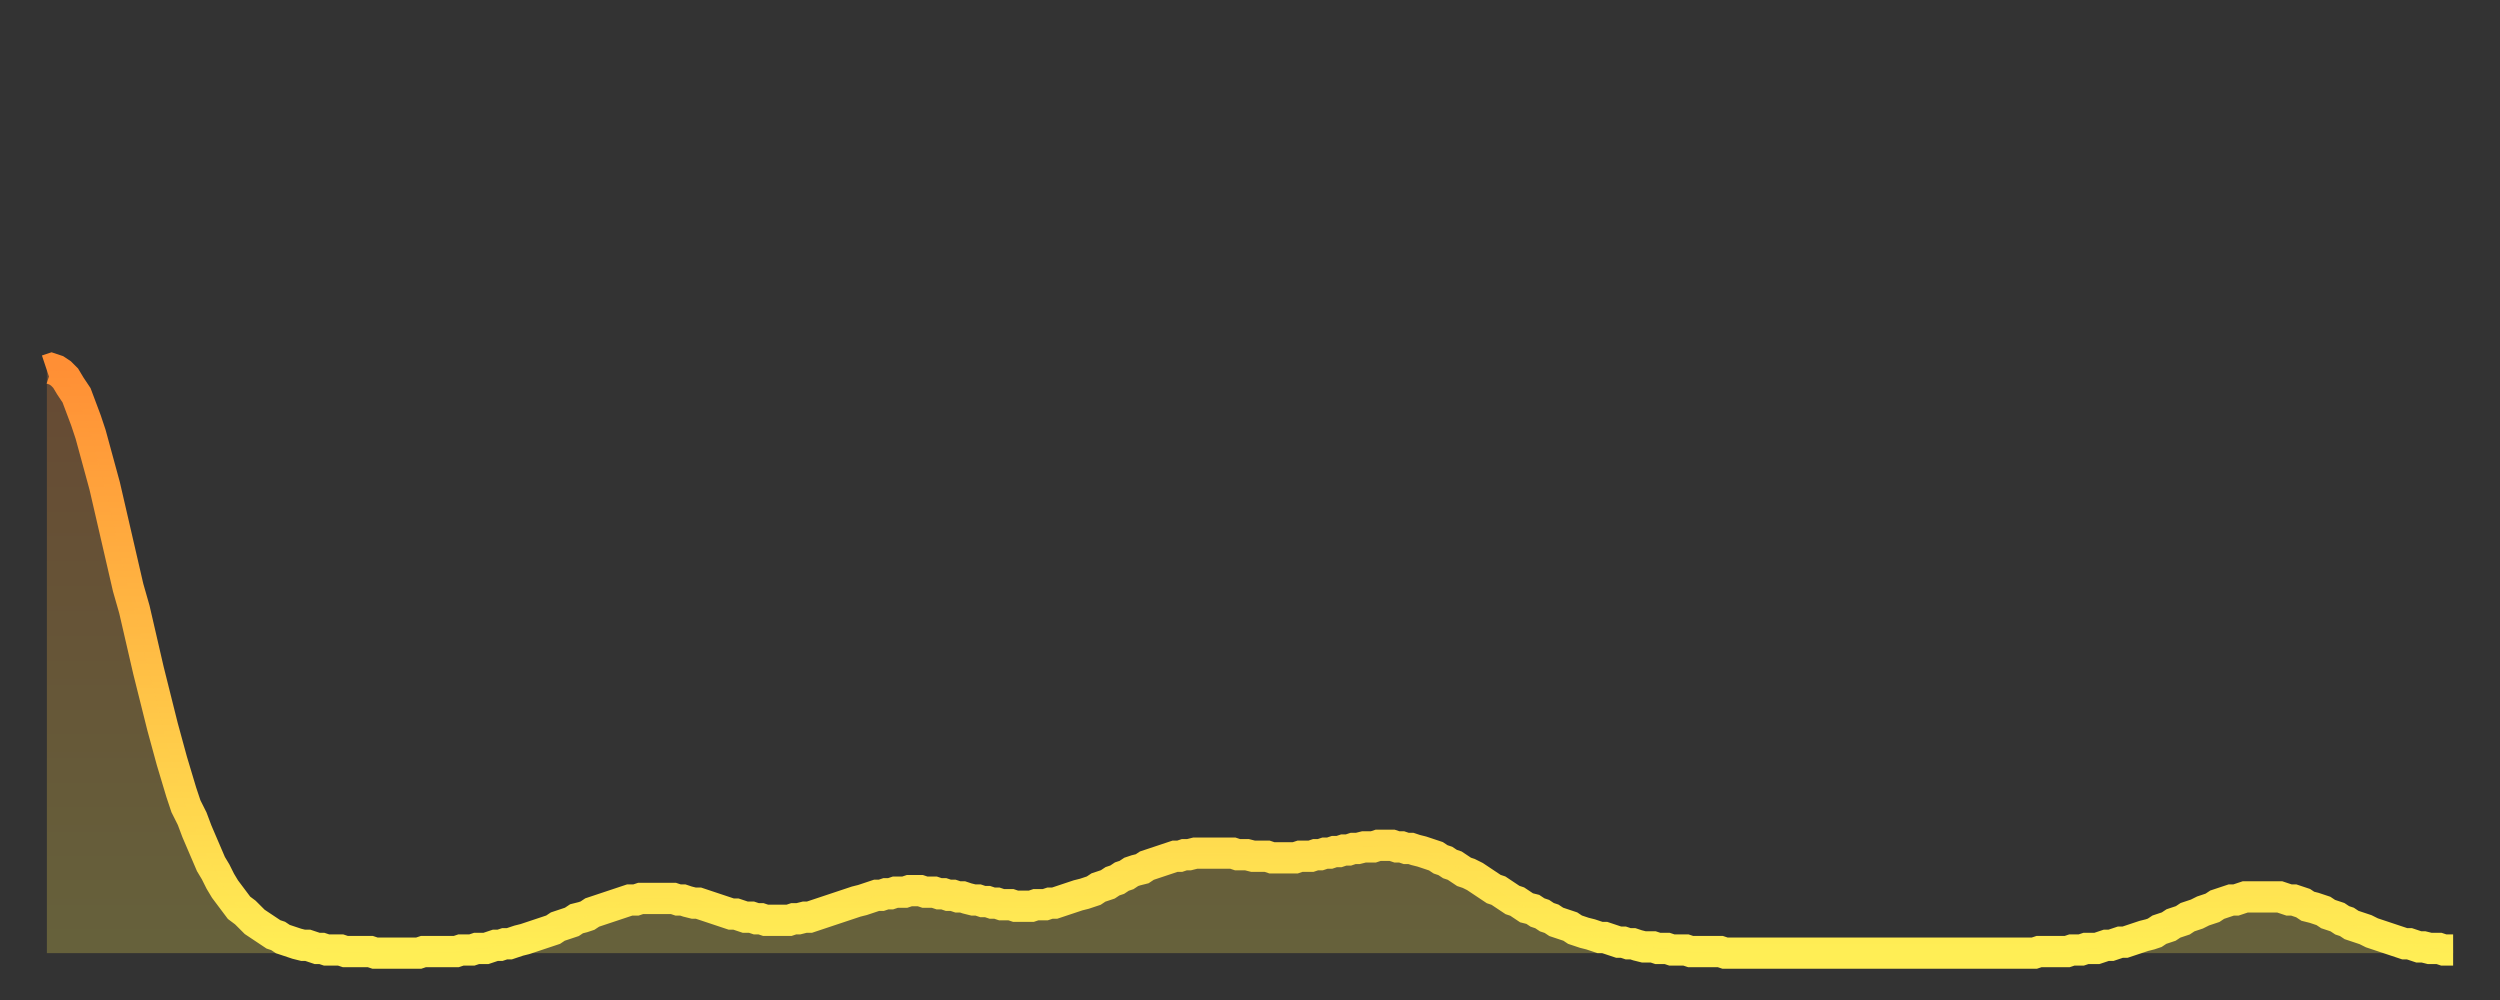
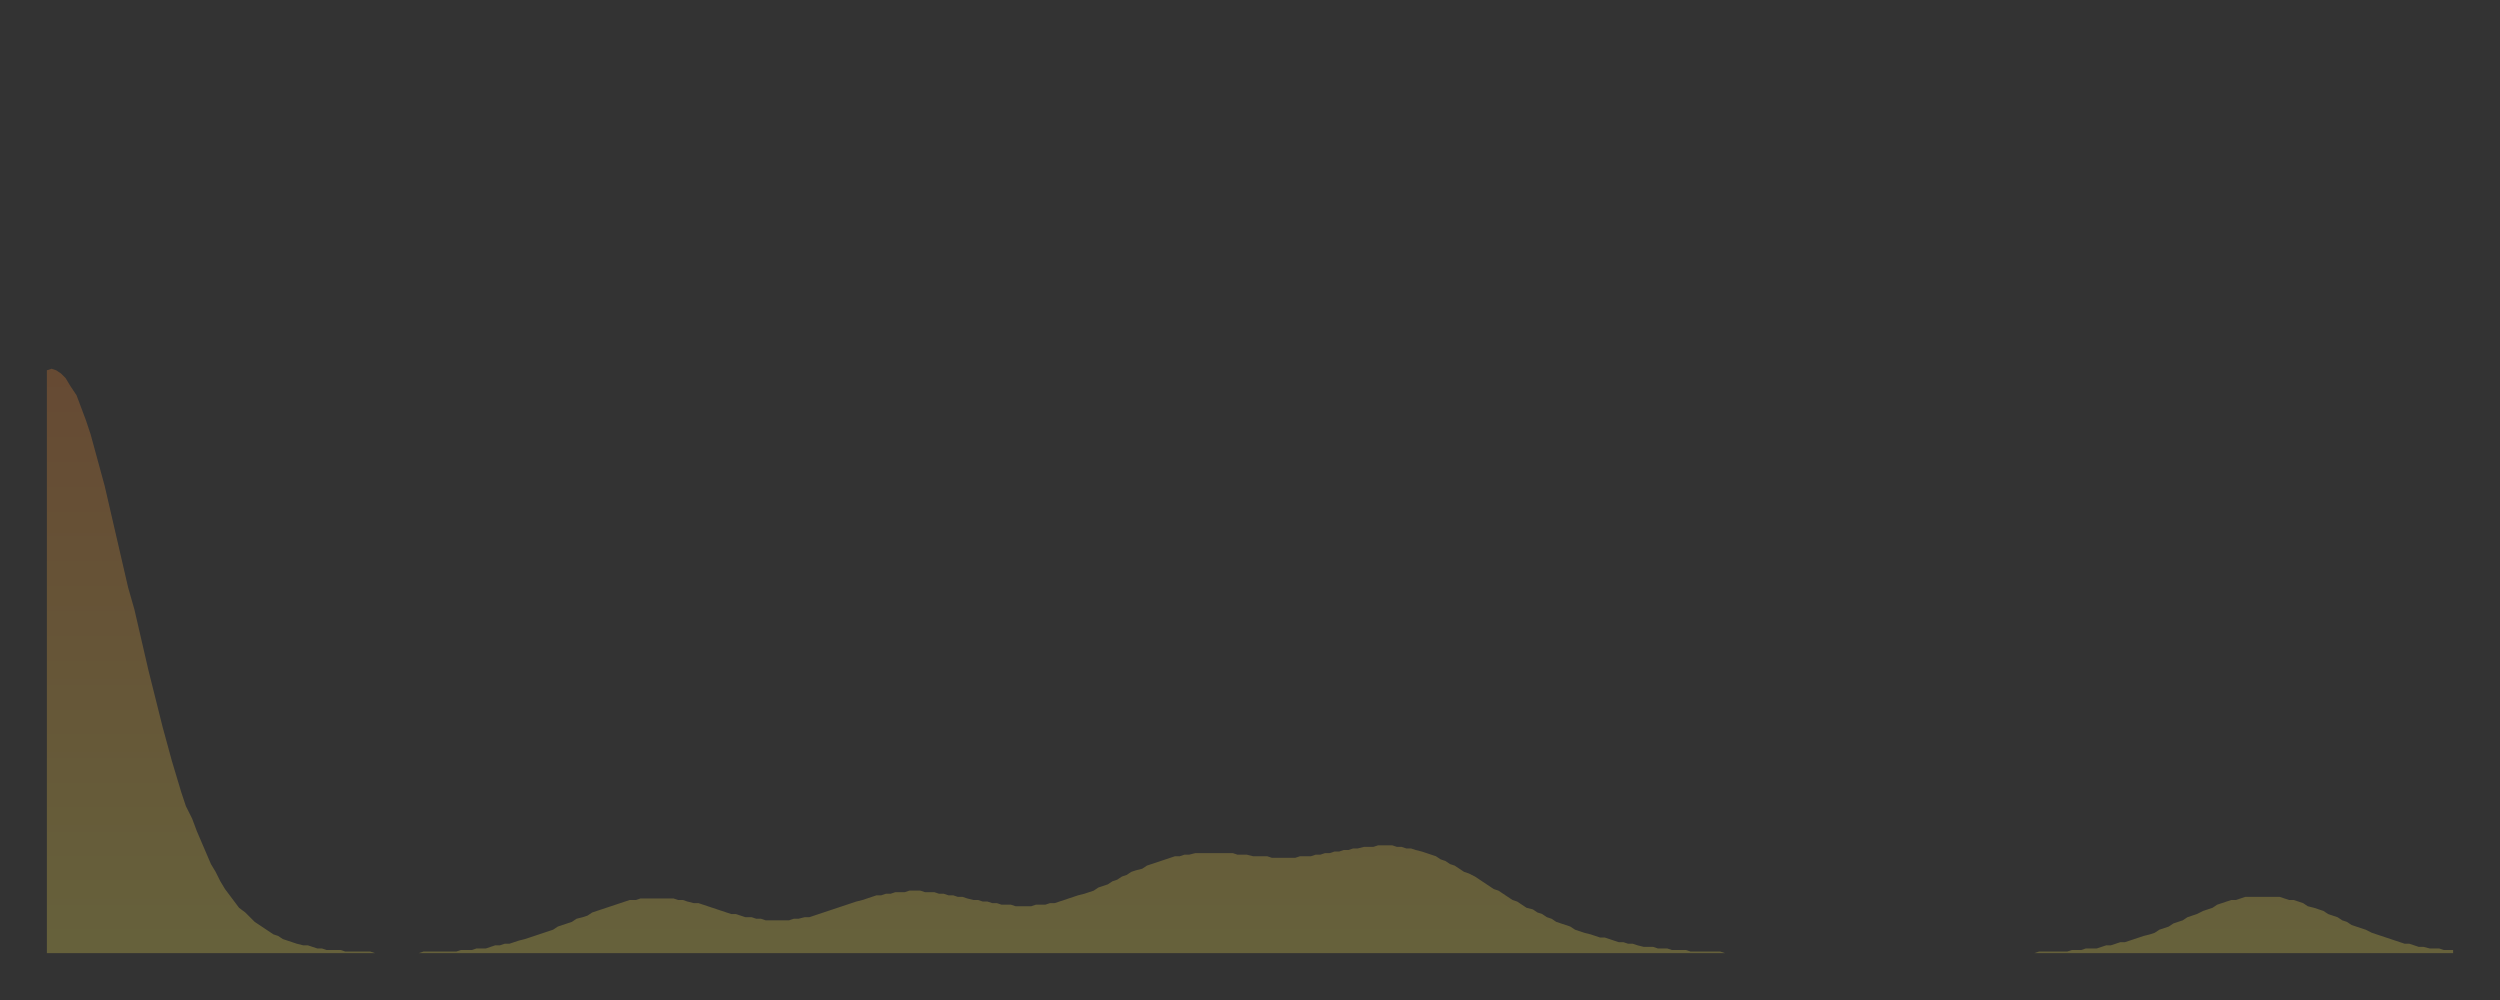
<svg xmlns="http://www.w3.org/2000/svg" baseProfile="full" height="64" version="1.1" width="160">
  <rect width="100%" height="100%" fill="#333333" stroke="none" />
  <defs>
    <linearGradient id="id3257396" x1="0" x2="0" y1="0" y2="1">
      <stop offset="0%" stop-color="#ff8f35" />
      <stop offset="50%" stop-color="#ffbe45" />
      <stop offset="100%" stop-color="#ffee55" />
    </linearGradient>
  </defs>
  <g transform="translate(3,3)">
    <g>
-       <path d="M 0.0 20.7 0.3 20.6 0.6 20.7 0.9 20.9 1.2 21.2 1.5 21.7 1.9 22.3 2.2 23.1 2.5 23.9 2.8 24.8 3.1 25.9 3.4 27.0 3.7 28.1 4.0 29.4 4.3 30.7 4.6 32.0 4.9 33.3 5.2 34.6 5.6 36.0 5.9 37.3 6.2 38.6 6.5 39.9 6.8 41.1 7.1 42.3 7.4 43.5 7.7 44.6 8.0 45.7 8.3 46.7 8.6 47.7 8.9 48.6 9.3 49.4 9.6 50.2 9.9 50.9 10.2 51.6 10.5 52.3 10.8 52.8 11.1 53.4 11.4 53.9 11.7 54.3 12.0 54.7 12.3 55.1 12.7 55.4 13.0 55.7 13.3 56.0 13.6 56.2 13.9 56.4 14.2 56.6 14.5 56.8 14.8 56.9 15.1 57.1 15.4 57.2 15.7 57.3 16.0 57.4 16.4 57.5 16.7 57.5 17.0 57.6 17.3 57.7 17.6 57.7 17.9 57.8 18.2 57.8 18.5 57.8 18.8 57.8 19.1 57.9 19.4 57.9 19.8 57.9 20.1 57.9 20.4 57.9 20.7 57.9 21.0 58.0 21.3 58.0 21.6 58.0 21.9 58.0 22.2 58.0 22.5 58.0 22.8 58.0 23.1 58.0 23.5 58.0 23.8 58.0 24.1 57.9 24.4 57.9 24.7 57.9 25.0 57.9 25.3 57.9 25.6 57.9 25.9 57.9 26.2 57.9 26.5 57.8 26.8 57.8 27.2 57.8 27.5 57.7 27.8 57.7 28.1 57.7 28.4 57.6 28.7 57.5 29.0 57.5 29.3 57.4 29.6 57.4 29.9 57.3 30.2 57.2 30.6 57.1 30.9 57.0 31.2 56.9 31.5 56.8 31.8 56.7 32.1 56.6 32.4 56.5 32.7 56.3 33.0 56.2 33.3 56.1 33.6 56.0 33.9 55.8 34.3 55.7 34.6 55.6 34.9 55.4 35.2 55.3 35.5 55.2 35.8 55.1 36.1 55.0 36.4 54.9 36.7 54.8 37.0 54.7 37.3 54.6 37.7 54.6 38.0 54.5 38.3 54.5 38.6 54.5 38.9 54.5 39.2 54.5 39.5 54.5 39.8 54.5 40.1 54.5 40.4 54.6 40.7 54.6 41.0 54.7 41.4 54.8 41.7 54.8 42.0 54.9 42.3 55.0 42.6 55.1 42.9 55.2 43.2 55.3 43.5 55.4 43.8 55.5 44.1 55.5 44.4 55.6 44.7 55.7 45.1 55.7 45.4 55.8 45.7 55.8 46.0 55.9 46.3 55.9 46.6 55.9 46.9 55.9 47.2 55.9 47.5 55.9 47.8 55.8 48.1 55.8 48.5 55.7 48.8 55.7 49.1 55.6 49.4 55.5 49.7 55.4 50.0 55.3 50.3 55.2 50.6 55.1 50.9 55.0 51.2 54.9 51.5 54.8 51.8 54.7 52.2 54.6 52.5 54.5 52.8 54.4 53.1 54.3 53.4 54.3 53.7 54.2 54.0 54.2 54.3 54.1 54.6 54.1 54.9 54.1 55.2 54.0 55.6 54.0 55.9 54.0 56.2 54.1 56.5 54.1 56.8 54.1 57.1 54.2 57.4 54.2 57.7 54.3 58.0 54.3 58.3 54.4 58.6 54.4 58.9 54.5 59.3 54.6 59.6 54.6 59.9 54.7 60.2 54.7 60.5 54.8 60.8 54.8 61.1 54.9 61.4 54.9 61.7 54.9 62.0 55.0 62.3 55.0 62.6 55.0 63.0 55.0 63.3 54.9 63.6 54.9 63.9 54.9 64.2 54.8 64.5 54.8 64.8 54.7 65.1 54.6 65.4 54.5 65.7 54.4 66.0 54.3 66.4 54.2 66.7 54.1 67.0 54.0 67.3 53.8 67.6 53.7 67.9 53.6 68.2 53.4 68.5 53.3 68.8 53.1 69.1 53.0 69.4 52.8 69.7 52.7 70.1 52.6 70.4 52.4 70.7 52.3 71.0 52.2 71.3 52.1 71.6 52.0 71.9 51.9 72.2 51.8 72.5 51.8 72.8 51.7 73.1 51.7 73.5 51.6 73.8 51.6 74.1 51.6 74.4 51.6 74.7 51.6 75.0 51.6 75.3 51.6 75.6 51.6 75.9 51.6 76.2 51.7 76.5 51.7 76.8 51.7 77.2 51.8 77.5 51.8 77.8 51.8 78.1 51.8 78.4 51.9 78.7 51.9 79.0 51.9 79.3 51.9 79.6 51.9 79.9 51.9 80.2 51.8 80.5 51.8 80.9 51.8 81.2 51.7 81.5 51.7 81.8 51.6 82.1 51.6 82.4 51.5 82.7 51.5 83.0 51.4 83.3 51.4 83.6 51.3 83.9 51.3 84.3 51.2 84.6 51.2 84.9 51.2 85.2 51.1 85.5 51.1 85.8 51.1 86.1 51.1 86.4 51.2 86.7 51.2 87.0 51.3 87.3 51.3 87.6 51.4 88.0 51.5 88.3 51.6 88.6 51.7 88.9 51.8 89.2 52.0 89.5 52.1 89.8 52.3 90.1 52.4 90.4 52.6 90.7 52.8 91.0 52.9 91.4 53.1 91.7 53.3 92.0 53.5 92.3 53.7 92.6 53.9 92.9 54.0 93.2 54.2 93.5 54.4 93.8 54.6 94.1 54.7 94.4 54.9 94.7 55.1 95.1 55.2 95.4 55.4 95.7 55.5 96.0 55.7 96.3 55.8 96.6 56.0 96.9 56.1 97.2 56.2 97.5 56.3 97.8 56.5 98.1 56.6 98.4 56.7 98.8 56.8 99.1 56.9 99.4 57.0 99.7 57.0 100.0 57.1 100.3 57.2 100.6 57.3 100.9 57.3 101.2 57.4 101.5 57.4 101.8 57.5 102.2 57.6 102.5 57.6 102.8 57.6 103.1 57.7 103.4 57.7 103.7 57.7 104.0 57.8 104.3 57.8 104.6 57.8 104.9 57.8 105.2 57.9 105.5 57.9 105.9 57.9 106.2 57.9 106.5 57.9 106.8 57.9 107.1 57.9 107.4 58.0 107.7 58.0 108.0 58.0 108.3 58.0 108.6 58.0 108.9 58.0 109.3 58.0 109.6 58.0 109.9 58.0 110.2 58.0 110.5 58.0 110.8 58.0 111.1 58.0 111.4 58.0 111.7 58.0 112.0 58.0 112.3 58.0 112.6 58.0 113.0 58.0 113.3 58.0 113.6 58.0 113.9 58.0 114.2 58.0 114.5 58.0 114.8 58.0 115.1 58.0 115.4 58.0 115.7 58.0 116.0 58.0 116.3 58.0 116.7 58.0 117.0 58.0 117.3 58.0 117.6 58.0 117.9 58.0 118.2 58.0 118.5 58.0 118.8 58.0 119.1 58.0 119.4 58.0 119.7 58.0 120.1 58.0 120.4 58.0 120.7 58.0 121.0 58.0 121.3 58.0 121.6 58.0 121.9 58.0 122.2 58.0 122.5 58.0 122.8 58.0 123.1 58.0 123.4 58.0 123.8 58.0 124.1 58.0 124.4 58.0 124.7 58.0 125.0 58.0 125.3 58.0 125.6 58.0 125.9 58.0 126.2 58.0 126.5 58.0 126.8 58.0 127.2 58.0 127.5 57.9 127.8 57.9 128.1 57.9 128.4 57.9 128.7 57.9 129.0 57.9 129.3 57.9 129.6 57.8 129.9 57.8 130.2 57.8 130.5 57.7 130.9 57.7 131.2 57.7 131.5 57.6 131.8 57.5 132.1 57.5 132.4 57.4 132.7 57.3 133.0 57.3 133.3 57.2 133.6 57.1 133.9 57.0 134.2 56.9 134.6 56.8 134.9 56.7 135.2 56.5 135.5 56.4 135.8 56.3 136.1 56.1 136.4 56.0 136.7 55.9 137.0 55.7 137.3 55.6 137.6 55.5 138.0 55.3 138.3 55.2 138.6 55.1 138.9 54.9 139.2 54.8 139.5 54.7 139.8 54.6 140.1 54.6 140.4 54.5 140.7 54.4 141.0 54.4 141.3 54.4 141.7 54.4 142.0 54.4 142.3 54.4 142.6 54.4 142.9 54.4 143.2 54.5 143.5 54.6 143.8 54.6 144.1 54.7 144.4 54.8 144.7 55.0 145.1 55.1 145.4 55.2 145.7 55.3 146.0 55.5 146.3 55.6 146.6 55.7 146.9 55.9 147.2 56.0 147.5 56.2 147.8 56.3 148.1 56.4 148.4 56.5 148.8 56.7 149.1 56.8 149.4 56.9 149.7 57.0 150.0 57.1 150.3 57.2 150.6 57.3 150.9 57.4 151.2 57.4 151.5 57.5 151.8 57.6 152.1 57.6 152.5 57.7 152.8 57.7 153.1 57.7 153.4 57.8 153.7 57.8 154.0 57.8" fill="none" id="graph-curve" opacity="1" stroke="url(#id3257396)" stroke-width="2" />
      <path d="M 0 58 L 0.0 20.7 0.3 20.6 0.6 20.7 0.9 20.9 1.2 21.2 1.5 21.7 1.9 22.3 2.2 23.1 2.5 23.9 2.8 24.8 3.1 25.9 3.4 27.0 3.7 28.1 4.0 29.4 4.3 30.7 4.6 32.0 4.9 33.3 5.2 34.6 5.6 36.0 5.9 37.3 6.2 38.6 6.5 39.9 6.8 41.1 7.1 42.3 7.4 43.5 7.7 44.6 8.0 45.7 8.3 46.7 8.6 47.7 8.9 48.6 9.3 49.4 9.6 50.2 9.9 50.9 10.2 51.6 10.5 52.3 10.8 52.8 11.1 53.4 11.4 53.9 11.7 54.3 12.0 54.7 12.3 55.1 12.7 55.4 13.0 55.7 13.3 56.0 13.6 56.2 13.9 56.4 14.2 56.6 14.5 56.8 14.8 56.9 15.1 57.1 15.4 57.2 15.7 57.3 16.0 57.4 16.4 57.5 16.7 57.5 17.0 57.6 17.3 57.7 17.6 57.7 17.9 57.8 18.2 57.8 18.5 57.8 18.8 57.8 19.1 57.9 19.4 57.9 19.8 57.9 20.1 57.9 20.4 57.9 20.7 57.9 21.0 58.0 21.3 58.0 21.6 58.0 21.9 58.0 22.2 58.0 22.5 58.0 22.8 58.0 23.1 58.0 23.5 58.0 23.8 58.0 24.1 57.9 24.4 57.9 24.7 57.9 25.0 57.9 25.3 57.9 25.6 57.9 25.9 57.9 26.2 57.9 26.5 57.8 26.8 57.8 27.2 57.8 27.5 57.7 27.8 57.7 28.1 57.7 28.4 57.6 28.7 57.5 29.0 57.5 29.3 57.4 29.6 57.4 29.9 57.3 30.2 57.2 30.6 57.1 30.9 57.0 31.2 56.9 31.5 56.8 31.8 56.7 32.1 56.6 32.4 56.5 32.7 56.3 33.0 56.2 33.3 56.1 33.6 56.0 33.9 55.8 34.3 55.7 34.6 55.6 34.9 55.4 35.2 55.3 35.5 55.2 35.8 55.1 36.1 55.0 36.4 54.9 36.7 54.8 37.0 54.7 37.3 54.6 37.7 54.6 38.0 54.5 38.3 54.5 38.6 54.5 38.9 54.5 39.2 54.5 39.5 54.5 39.8 54.5 40.1 54.5 40.4 54.6 40.7 54.6 41.0 54.7 41.4 54.8 41.7 54.8 42.0 54.9 42.3 55.0 42.6 55.1 42.9 55.2 43.2 55.3 43.5 55.4 43.8 55.5 44.1 55.5 44.4 55.6 44.7 55.7 45.1 55.7 45.4 55.8 45.7 55.8 46.0 55.9 46.3 55.9 46.6 55.9 46.9 55.9 47.2 55.9 47.5 55.9 47.8 55.8 48.1 55.8 48.5 55.7 48.8 55.7 49.1 55.6 49.4 55.5 49.7 55.4 50.0 55.3 50.3 55.2 50.6 55.1 50.9 55.0 51.2 54.9 51.5 54.8 51.8 54.7 52.2 54.6 52.5 54.5 52.8 54.4 53.1 54.3 53.4 54.3 53.7 54.2 54.0 54.2 54.3 54.1 54.6 54.1 54.9 54.1 55.2 54.0 55.6 54.0 55.9 54.0 56.2 54.1 56.5 54.1 56.8 54.1 57.1 54.2 57.4 54.2 57.7 54.3 58.0 54.3 58.3 54.4 58.6 54.4 58.9 54.5 59.3 54.6 59.6 54.6 59.9 54.7 60.2 54.7 60.5 54.8 60.8 54.8 61.1 54.9 61.4 54.9 61.7 54.9 62.0 55.0 62.3 55.0 62.6 55.0 63.0 55.0 63.3 54.9 63.6 54.9 63.9 54.9 64.2 54.8 64.5 54.8 64.8 54.7 65.1 54.6 65.4 54.5 65.7 54.4 66.0 54.3 66.4 54.2 66.7 54.1 67.0 54.0 67.3 53.8 67.6 53.7 67.9 53.6 68.2 53.4 68.5 53.3 68.8 53.1 69.1 53.0 69.4 52.8 69.7 52.7 70.1 52.6 70.4 52.4 70.7 52.3 71.0 52.2 71.3 52.1 71.6 52.0 71.9 51.9 72.2 51.8 72.5 51.8 72.8 51.7 73.1 51.7 73.5 51.6 73.8 51.6 74.1 51.6 74.4 51.6 74.7 51.6 75.0 51.6 75.3 51.6 75.6 51.6 75.9 51.6 76.2 51.7 76.5 51.7 76.8 51.7 77.2 51.8 77.5 51.8 77.8 51.8 78.1 51.8 78.4 51.9 78.7 51.9 79.0 51.9 79.3 51.9 79.6 51.9 79.9 51.9 80.2 51.8 80.5 51.8 80.9 51.8 81.2 51.7 81.5 51.7 81.8 51.6 82.1 51.6 82.4 51.5 82.7 51.5 83.0 51.4 83.3 51.4 83.6 51.3 83.9 51.3 84.3 51.2 84.6 51.2 84.9 51.2 85.2 51.1 85.5 51.1 85.8 51.1 86.1 51.1 86.4 51.2 86.7 51.2 87.0 51.3 87.3 51.3 87.6 51.4 88.0 51.5 88.3 51.6 88.6 51.7 88.9 51.8 89.2 52.0 89.5 52.1 89.8 52.3 90.1 52.4 90.4 52.6 90.7 52.8 91.0 52.9 91.4 53.1 91.7 53.3 92.0 53.5 92.3 53.7 92.6 53.9 92.9 54.0 93.2 54.2 93.5 54.4 93.8 54.6 94.1 54.7 94.4 54.9 94.7 55.1 95.1 55.2 95.4 55.4 95.7 55.5 96.0 55.7 96.3 55.8 96.6 56.0 96.9 56.1 97.2 56.2 97.5 56.3 97.8 56.5 98.1 56.6 98.4 56.7 98.8 56.8 99.1 56.9 99.4 57.0 99.7 57.0 100.0 57.1 100.3 57.2 100.6 57.3 100.9 57.3 101.2 57.4 101.5 57.4 101.8 57.5 102.2 57.6 102.5 57.6 102.8 57.6 103.1 57.7 103.4 57.7 103.7 57.7 104.0 57.8 104.3 57.8 104.6 57.8 104.9 57.8 105.2 57.9 105.5 57.9 105.9 57.9 106.2 57.9 106.5 57.9 106.8 57.9 107.1 57.9 107.4 58.0 107.7 58.0 108.0 58.0 108.3 58.0 108.6 58.0 108.9 58.0 109.3 58.0 109.6 58.0 109.9 58.0 110.2 58.0 110.5 58.0 110.8 58.0 111.1 58.0 111.4 58.0 111.7 58.0 112.0 58.0 112.3 58.0 112.6 58.0 113.0 58.0 113.3 58.0 113.6 58.0 113.9 58.0 114.2 58.0 114.5 58.0 114.8 58.0 115.1 58.0 115.4 58.0 115.7 58.0 116.0 58.0 116.3 58.0 116.7 58.0 117.0 58.0 117.3 58.0 117.6 58.0 117.9 58.0 118.2 58.0 118.5 58.0 118.8 58.0 119.1 58.0 119.4 58.0 119.7 58.0 120.1 58.0 120.4 58.0 120.7 58.0 121.0 58.0 121.3 58.0 121.6 58.0 121.9 58.0 122.2 58.0 122.5 58.0 122.8 58.0 123.1 58.0 123.4 58.0 123.8 58.0 124.1 58.0 124.4 58.0 124.7 58.0 125.0 58.0 125.3 58.0 125.6 58.0 125.9 58.0 126.2 58.0 126.5 58.0 126.8 58.0 127.2 58.0 127.5 57.9 127.8 57.9 128.1 57.9 128.4 57.9 128.7 57.9 129.0 57.9 129.3 57.9 129.6 57.8 129.9 57.8 130.2 57.8 130.5 57.7 130.9 57.7 131.2 57.7 131.5 57.6 131.8 57.5 132.1 57.5 132.4 57.4 132.7 57.3 133.0 57.3 133.3 57.2 133.6 57.1 133.9 57.0 134.2 56.9 134.6 56.8 134.9 56.7 135.2 56.5 135.5 56.4 135.8 56.3 136.1 56.1 136.4 56.0 136.7 55.9 137.0 55.7 137.3 55.6 137.6 55.5 138.0 55.3 138.3 55.2 138.6 55.1 138.9 54.9 139.2 54.8 139.5 54.7 139.8 54.6 140.1 54.6 140.4 54.5 140.7 54.4 141.0 54.4 141.3 54.4 141.7 54.4 142.0 54.4 142.3 54.4 142.6 54.4 142.9 54.4 143.2 54.5 143.5 54.6 143.8 54.6 144.1 54.7 144.4 54.8 144.7 55.0 145.1 55.1 145.4 55.2 145.7 55.3 146.0 55.5 146.3 55.6 146.6 55.7 146.9 55.9 147.2 56.0 147.5 56.2 147.8 56.3 148.1 56.4 148.4 56.5 148.8 56.7 149.1 56.8 149.4 56.9 149.7 57.0 150.0 57.1 150.3 57.2 150.6 57.3 150.9 57.4 151.2 57.4 151.5 57.5 151.8 57.6 152.1 57.6 152.5 57.7 152.8 57.7 153.1 57.7 153.4 57.8 153.7 57.8 154.0 57.8 154 58" fill="url(#id3257396)" fill-opacity=".25" id="graph-shadow" />
    </g>
  </g>
</svg>